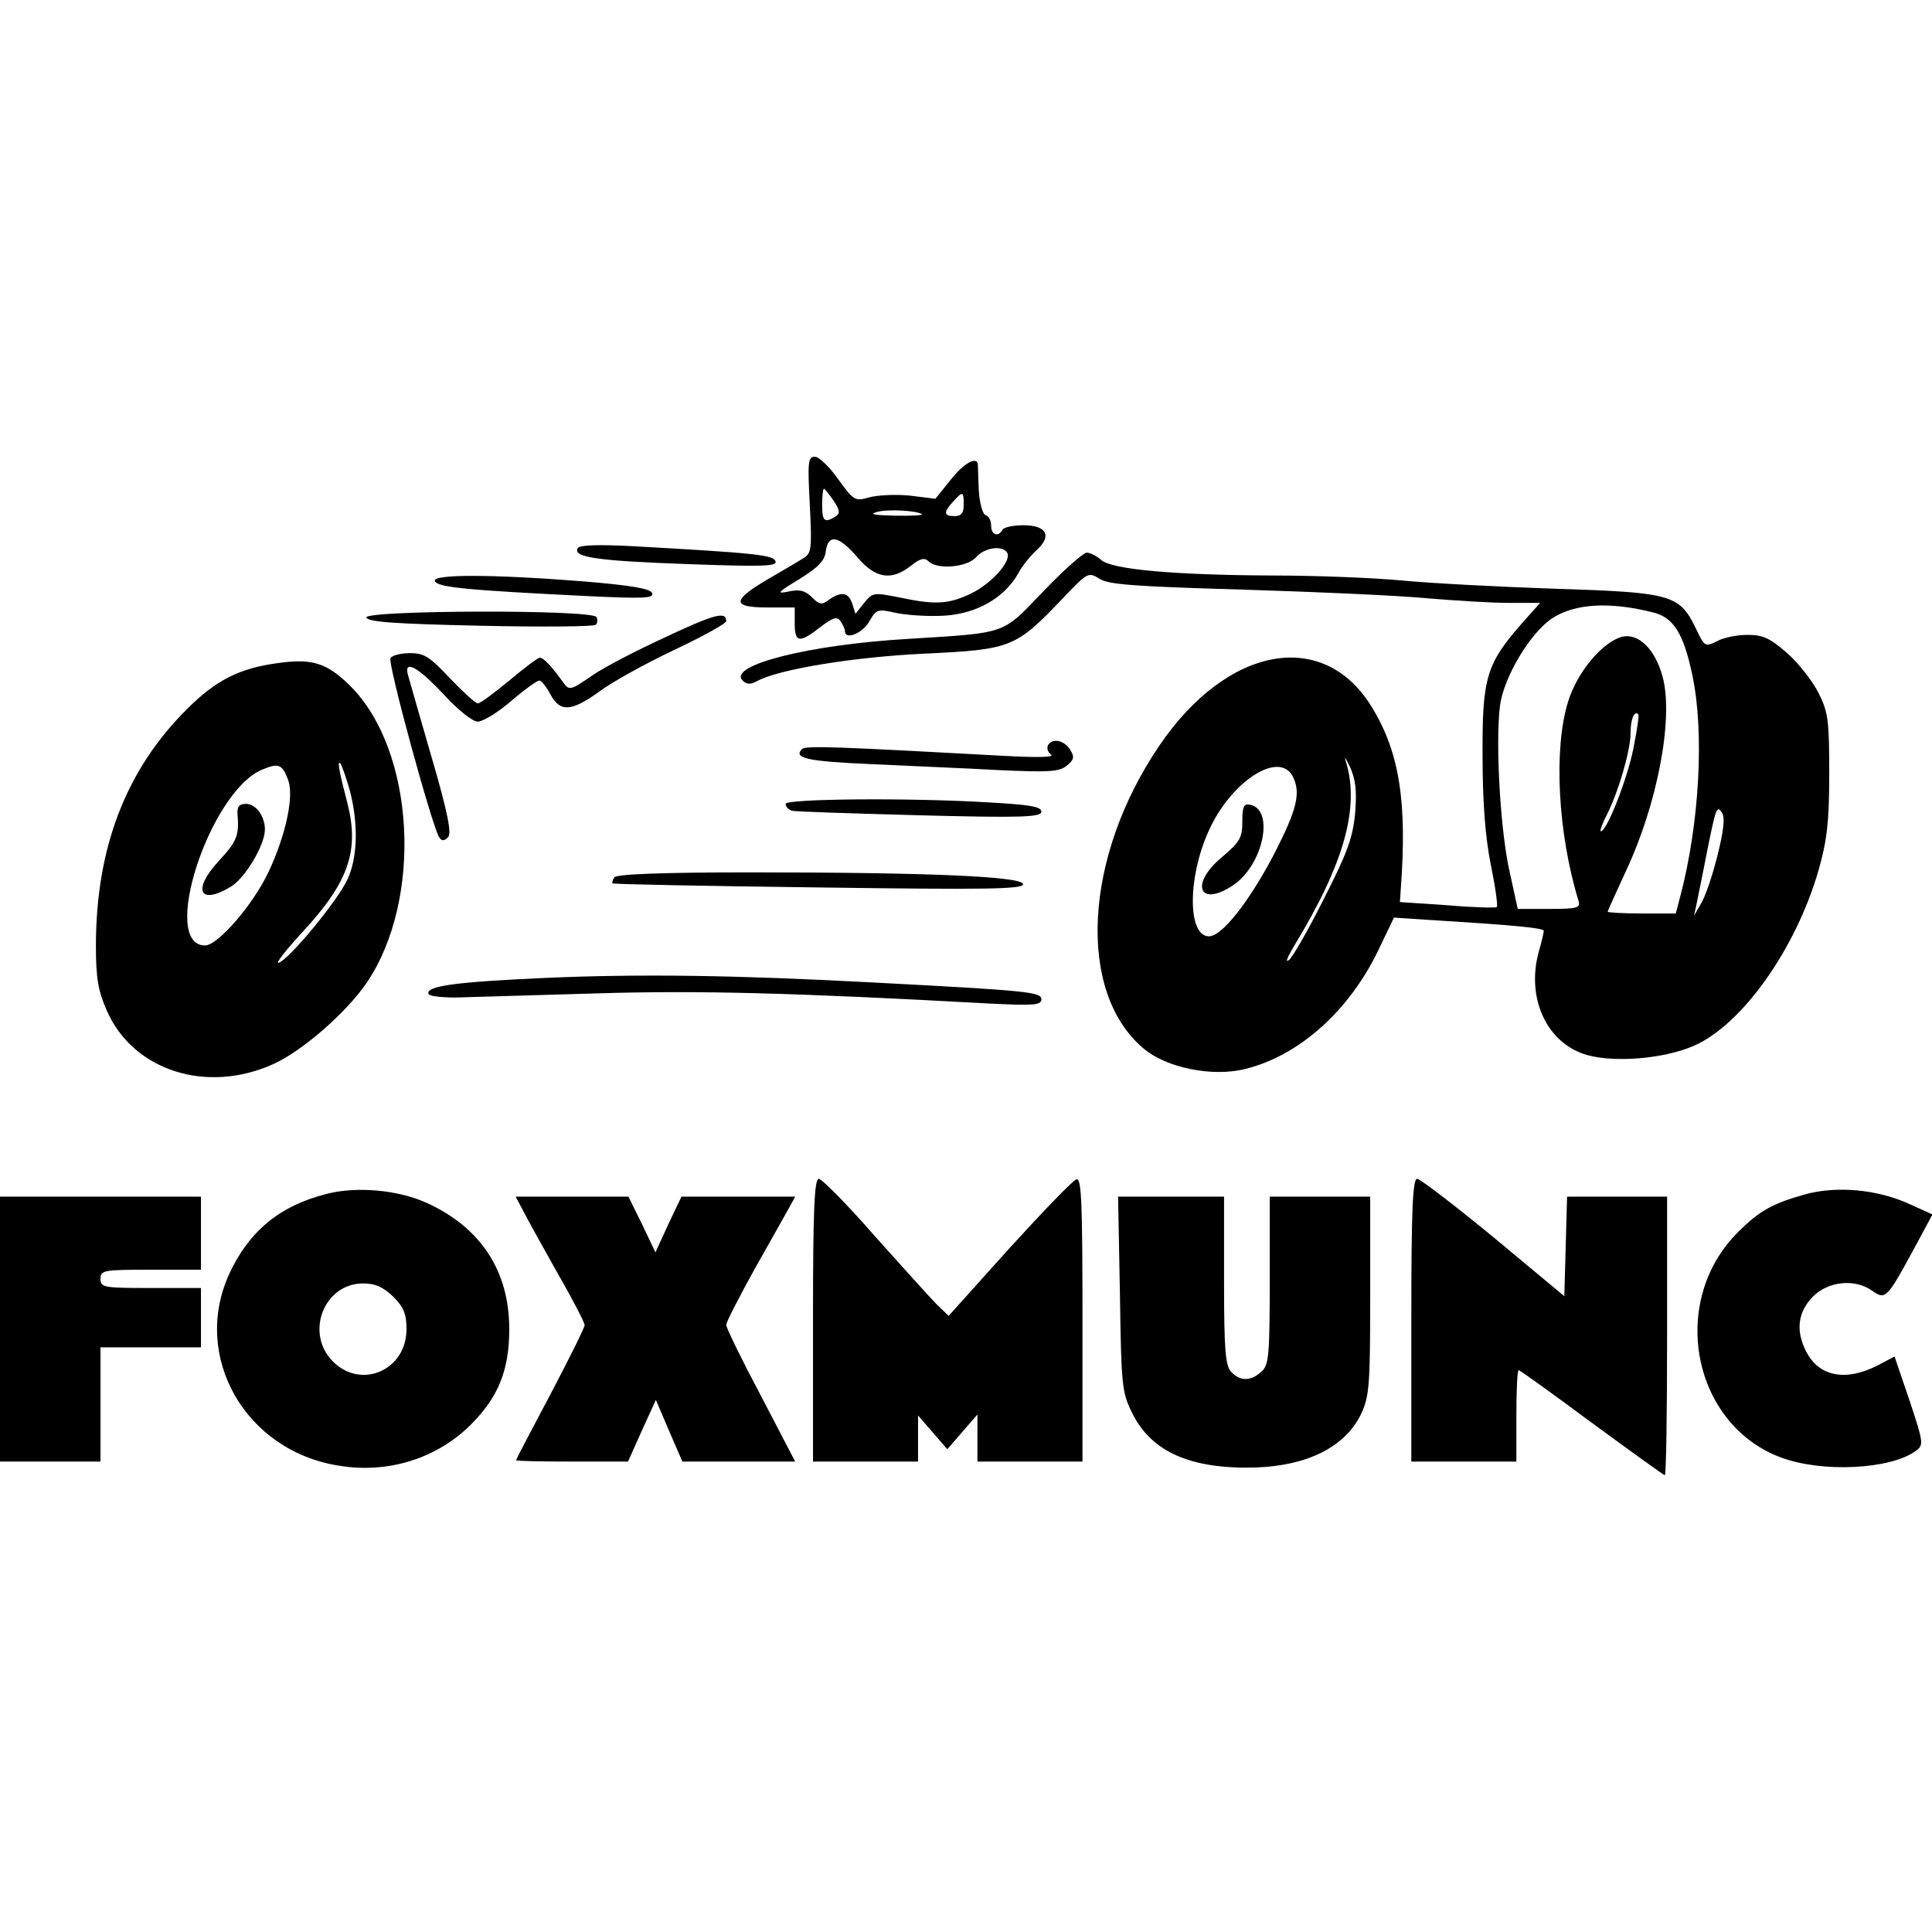
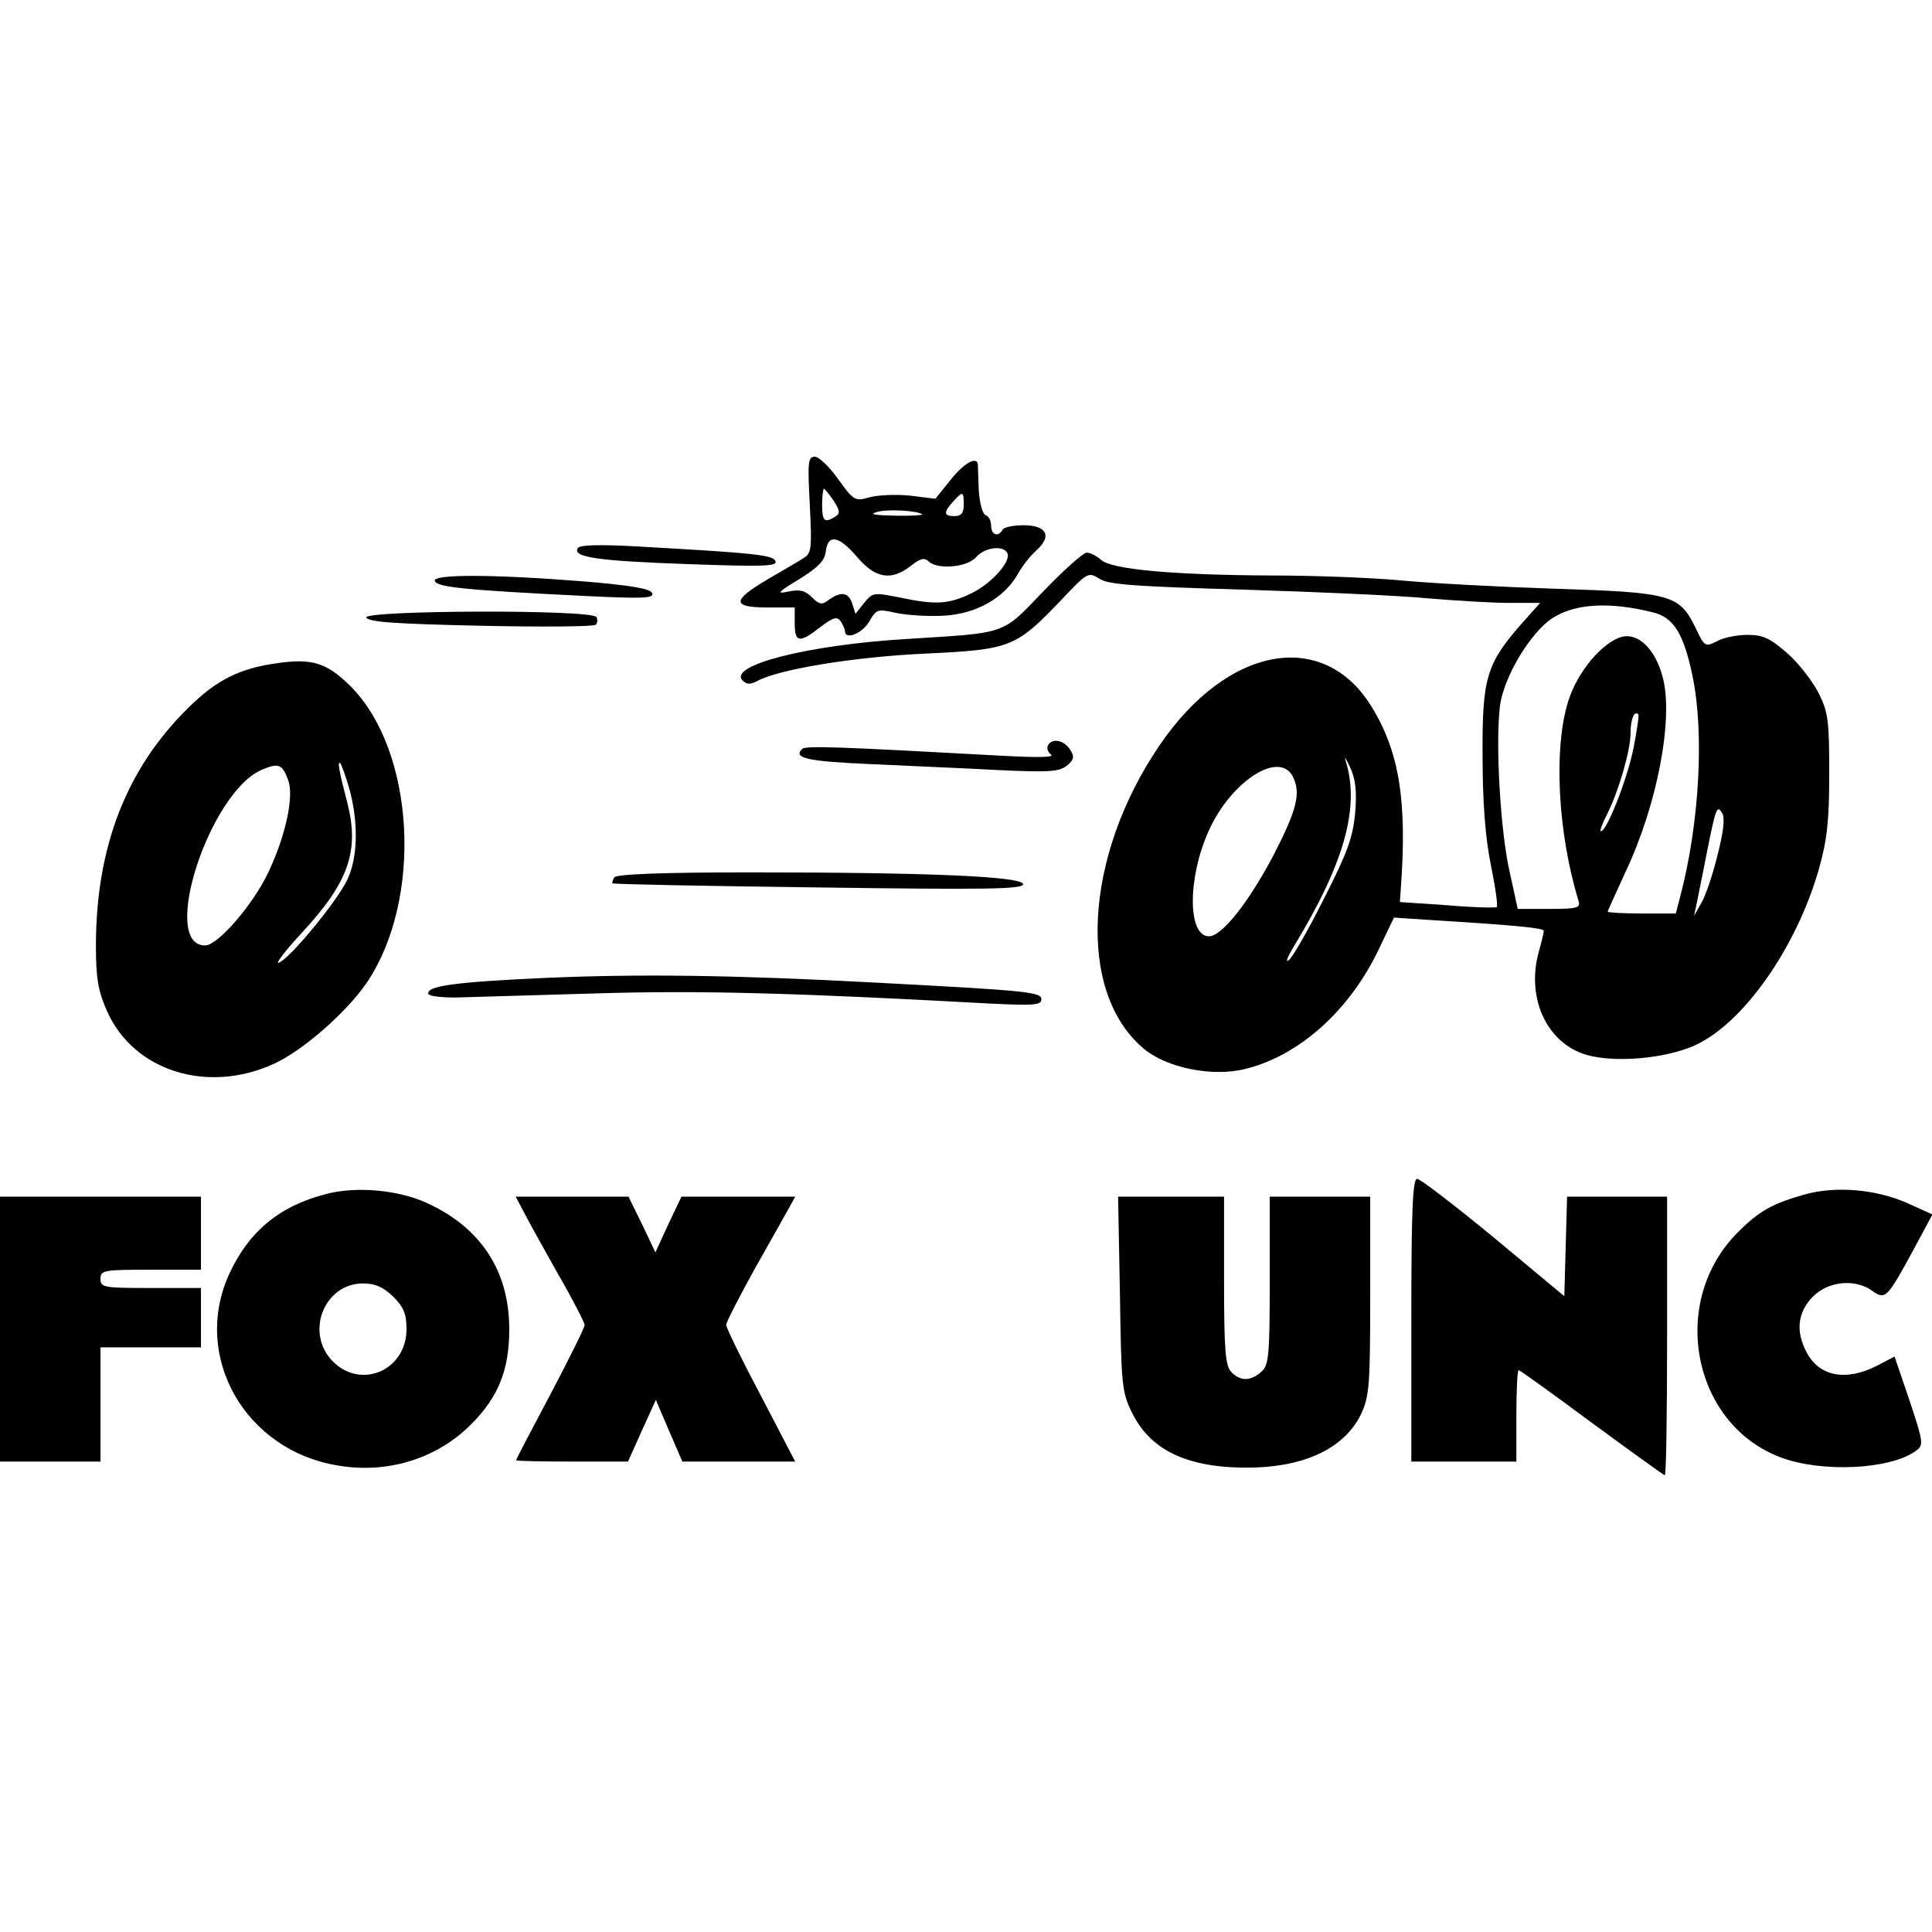
<svg xmlns="http://www.w3.org/2000/svg" version="1.0" width="100mm" height="100mm" viewBox="0 0 423 223" preserveAspectRatio="xMidYMid meet">
  <g transform="translate(0,223) scale(0.1,-0.1)" fill="#000000" stroke="none">
    <path d="M1773 2125 c5 -101 4 -107 -17 -119 -11 -7 -47 -28 -78 -46 -76 -45 -75 -60 2 -60 l60 0 0 -35 c0 -42 10 -44 56 -8 29 22 37 24 45 12 5 -8 9 -17 9 -21 0 -20 38 -5 53 21 16 28 19 28 59 19 24 -5 71 -8 105 -6 71 4 132 39 162 92 9 17 27 39 40 51 35 31 23 55 -28 55 -22 0 -43 -4 -46 -10 -10 -17 -25 -11 -25 9 0 11 -5 21 -12 23 -7 3 -13 26 -15 54 -1 27 -2 52 -2 57 -2 19 -31 3 -60 -34 l-33 -41 -57 7 c-31 3 -70 1 -88 -4 -31 -9 -34 -7 -68 40 -19 27 -42 49 -51 49 -15 0 -16 -12 -11 -105z m52 9 c14 -22 15 -28 4 -35 -24 -15 -29 -10 -29 26 0 19 2 35 4 35 2 0 11 -12 21 -26z m285 -9 c0 -18 -5 -25 -20 -25 -24 0 -25 8 -3 32 21 23 23 23 23 -7z m-91 -21 c2 -2 -25 -4 -60 -3 -45 1 -57 3 -39 8 23 7 89 3 99 -5z m-142 -94 c40 -47 75 -52 117 -19 20 16 30 19 39 10 19 -19 85 -13 104 9 18 21 58 27 68 10 11 -17 -33 -67 -78 -89 -50 -24 -78 -26 -158 -9 -56 11 -58 11 -77 -12 l-19 -24 -7 22 c-8 25 -24 28 -51 9 -15 -12 -21 -11 -37 5 -15 15 -27 18 -51 13 -28 -6 -25 -2 23 27 42 26 56 41 58 61 5 39 29 34 69 -13z" />
    <path d="M1265 2030 c-12 -20 42 -28 239 -35 165 -6 198 -5 194 6 -5 14 -42 18 -310 33 -76 4 -119 3 -123 -4z" />
    <path d="M2284 1935 c-92 -96 -77 -90 -299 -104 -217 -13 -392 -58 -359 -91 9 -9 17 -9 32 -1 48 26 214 53 369 60 187 9 197 13 299 120 55 58 57 59 81 44 19 -13 77 -17 316 -24 161 -5 342 -13 403 -19 60 -5 140 -10 177 -10 l69 0 -41 -46 c-77 -88 -86 -119 -85 -289 0 -101 6 -179 18 -238 10 -49 16 -91 13 -93 -2 -2 -50 -1 -108 4 l-104 7 2 30 c14 189 -3 298 -63 396 -105 174 -317 136 -466 -84 -165 -243 -181 -538 -35 -662 50 -43 152 -64 225 -45 116 29 225 126 289 258 l35 73 91 -6 c178 -11 237 -17 237 -23 0 -4 -5 -25 -11 -46 -28 -102 18 -201 106 -226 62 -17 168 -8 233 20 106 46 224 212 274 386 18 64 23 104 23 209 0 116 -2 135 -23 177 -13 26 -44 66 -69 88 -38 33 -53 40 -87 40 -23 0 -53 -6 -67 -14 -26 -13 -27 -12 -47 30 -35 72 -54 77 -307 85 -121 4 -272 12 -335 18 -63 6 -191 11 -285 11 -213 1 -351 13 -374 34 -10 9 -24 16 -32 16 -8 -1 -50 -38 -95 -85z m1336 -46 c44 -11 66 -46 85 -136 27 -125 16 -325 -26 -485 l-10 -38 -74 0 c-41 0 -75 2 -75 4 0 2 18 41 39 87 70 148 106 338 81 428 -16 59 -52 95 -88 87 -43 -11 -99 -77 -119 -143 -32 -104 -22 -288 23 -435 5 -16 -3 -18 -64 -18 l-69 0 -17 78 c-21 89 -32 283 -22 366 8 63 66 160 114 192 50 33 127 37 222 13z m-44 -299 c-14 -68 -58 -180 -71 -180 -3 0 3 17 14 38 25 50 51 139 51 177 0 30 8 50 17 41 2 -2 -3 -36 -11 -76z m-609 -140 c-5 -54 -17 -87 -68 -187 -34 -68 -69 -129 -77 -135 -9 -7 -3 7 12 32 110 181 144 304 112 405 -3 11 1 4 10 -15 12 -26 15 -52 11 -100z m-137 81 c19 -37 10 -73 -42 -174 -55 -104 -113 -177 -141 -177 -47 0 -47 128 -1 230 48 108 153 177 184 121z m930 -175 c-10 -41 -26 -88 -35 -103 l-16 -28 6 28 c3 16 13 63 21 105 21 105 23 111 35 91 6 -11 2 -42 -11 -93z" />
-     <path d="M2720 1431 c0 -35 -5 -44 -45 -78 -71 -59 -49 -111 25 -61 66 44 91 166 37 176 -14 3 -17 -4 -17 -37z" />
    <path d="M952 1958 c5 -14 69 -20 332 -33 124 -6 148 -5 144 6 -3 10 -43 17 -149 26 -203 16 -332 16 -327 1z" />
    <path d="M802 1878 c4 -10 66 -14 249 -18 134 -3 248 -2 253 2 4 3 5 11 2 17 -11 17 -509 15 -504 -1z" />
-     <path d="M1459 1836 c-63 -29 -137 -67 -164 -86 -46 -32 -49 -32 -62 -14 -25 35 -43 54 -51 54 -4 0 -34 -22 -67 -50 -33 -27 -63 -50 -69 -50 -5 0 -32 25 -61 55 -44 47 -56 55 -87 55 -20 0 -40 -5 -43 -11 -7 -10 90 -364 106 -391 6 -10 11 -10 20 -1 8 8 0 52 -36 175 -26 89 -49 171 -52 181 -9 34 23 16 78 -43 32 -35 64 -60 75 -60 11 0 44 20 73 45 29 25 57 45 62 45 4 0 15 -13 24 -30 21 -40 46 -38 106 5 26 20 100 61 163 91 64 30 116 59 116 64 0 22 -24 16 -131 -34z" />
+     <path d="M1459 1836 z" />
    <path d="M607 1778 c-82 -11 -134 -37 -196 -99 -135 -133 -201 -305 -201 -520 0 -71 5 -99 24 -142 58 -132 220 -183 366 -116 63 29 157 111 202 176 125 183 107 511 -36 652 -51 50 -83 60 -159 49z m24 -256 c13 -35 -5 -120 -43 -201 -34 -72 -111 -161 -139 -161 -100 0 10 337 125 385 36 15 44 12 57 -23z m135 -23 c19 -73 17 -146 -5 -194 -21 -46 -128 -176 -151 -183 -8 -3 15 27 52 67 101 109 125 178 99 281 -18 69 -23 95 -16 89 3 -4 13 -31 21 -60z" />
-     <path d="M520 1448 c4 -47 -1 -60 -41 -103 -59 -64 -42 -98 27 -56 31 19 74 91 74 125 0 29 -20 56 -41 56 -15 0 -20 -6 -19 -22z" />
    <path d="M2295 1599 c-4 -6 -1 -16 6 -21 9 -6 -26 -7 -101 -3 -366 20 -436 23 -444 15 -20 -20 12 -27 151 -33 81 -4 207 -9 278 -13 109 -5 133 -4 150 9 16 13 18 19 9 34 -13 22 -39 28 -49 12z" />
-     <path d="M1720 1470 c0 -6 6 -12 13 -15 6 -2 132 -6 280 -10 228 -6 267 -4 267 8 0 11 -25 15 -112 20 -180 11 -448 8 -448 -3z" />
    <path d="M1345 1309 c-4 -6 -5 -12 -4 -13 2 -2 205 -6 452 -9 363 -5 447 -4 447 7 0 17 -205 26 -596 26 -197 0 -295 -4 -299 -11z" />
    <path d="M1196 1089 c-202 -9 -263 -18 -258 -35 1 -5 28 -8 60 -8 31 1 170 5 307 9 227 7 439 1 858 -22 100 -5 117 -4 117 9 0 16 -27 19 -370 37 -300 16 -508 19 -714 10z" />
-     <path d="M1780 340 l0 -310 115 0 115 0 0 50 0 51 32 -37 32 -37 33 38 33 38 0 -51 0 -52 115 0 115 0 0 311 c0 253 -2 310 -13 307 -8 -2 -73 -70 -147 -151 l-133 -148 -26 25 c-14 14 -75 82 -136 150 -60 69 -116 125 -122 125 -10 1 -13 -67 -13 -309z" />
    <path d="M3090 340 l0 -310 115 0 115 0 0 100 c0 55 2 100 5 100 3 0 75 -52 160 -115 86 -63 158 -115 160 -115 3 0 5 137 5 305 l0 305 -110 0 -109 0 -3 -109 -3 -109 -155 129 c-85 70 -161 128 -167 128 -10 1 -13 -67 -13 -309z" />
    <path d="M715 616 c-103 -26 -170 -82 -213 -175 -83 -181 35 -388 240 -420 108 -18 215 16 289 90 60 60 84 119 84 209 0 127 -62 222 -180 276 -63 29 -155 37 -220 20z m146 -225 c23 -23 29 -38 29 -71 0 -90 -99 -133 -161 -71 -62 62 -20 171 66 171 27 0 44 -8 66 -29z" />
    <path d="M3952 615 c-71 -20 -100 -36 -146 -82 -153 -151 -102 -421 93 -494 91 -34 240 -26 295 14 18 13 18 17 -13 110 l-33 97 -38 -20 c-69 -35 -127 -24 -155 30 -24 46 -19 87 14 121 34 34 92 40 130 13 29 -21 33 -16 90 89 l42 78 -53 24 c-69 31 -157 39 -226 20z" />
    <path d="M0 320 l0 -290 110 0 110 0 0 125 0 125 110 0 110 0 0 65 0 65 -110 0 c-103 0 -110 1 -110 20 0 19 7 20 110 20 l110 0 0 80 0 80 -220 0 -220 0 0 -290z" />
    <path d="M1146 578 c9 -18 43 -79 75 -136 33 -57 59 -108 59 -113 0 -6 -34 -74 -75 -152 -41 -77 -75 -142 -75 -144 0 -2 55 -3 123 -3 l122 0 30 67 31 68 29 -68 29 -67 124 0 123 0 -75 144 c-42 79 -76 149 -76 155 0 7 29 62 63 124 35 62 69 122 76 135 l12 22 -125 0 -124 0 -29 -61 -28 -61 -29 61 -30 61 -123 0 -124 0 17 -32z" />
    <path d="M2452 398 c3 -201 4 -216 27 -262 42 -85 128 -123 270 -119 114 4 196 45 231 117 18 39 20 62 20 259 l0 217 -110 0 -110 0 0 -183 c0 -165 -2 -186 -18 -200 -23 -21 -46 -22 -66 -1 -13 13 -16 46 -16 200 l0 184 -116 0 -116 0 4 -212z" />
  </g>
</svg>